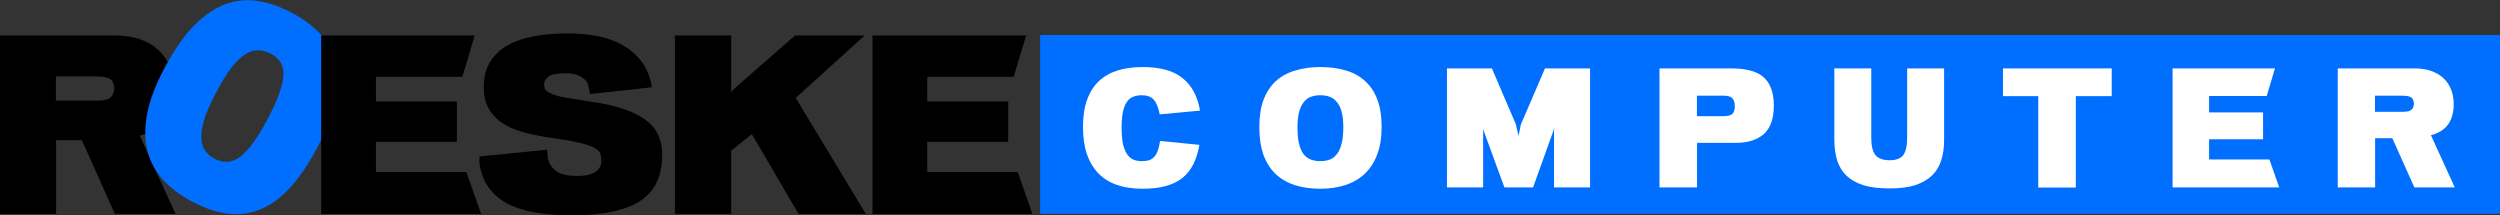
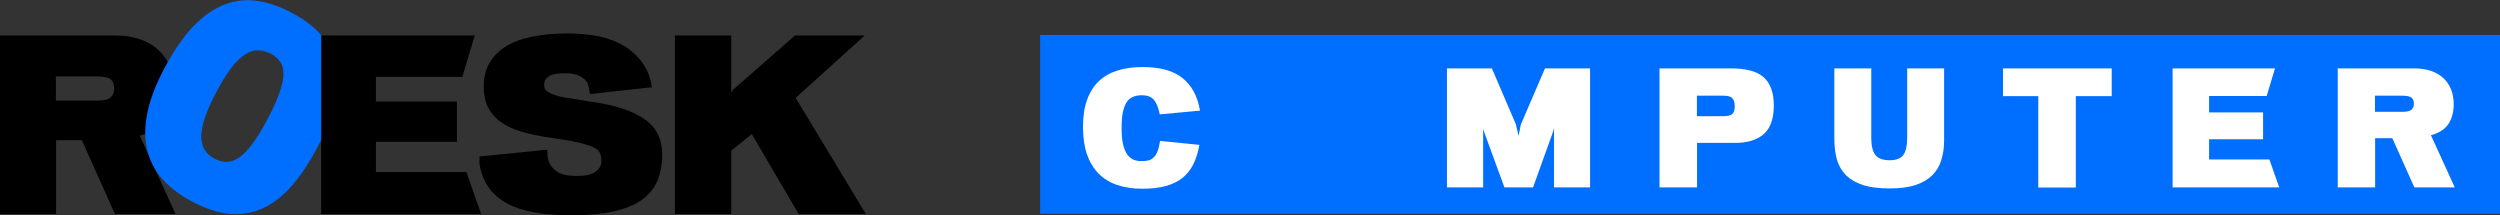
<svg xmlns="http://www.w3.org/2000/svg" version="1.1" id="svg2" viewBox="0 0 994.67 85.661" height="24.176mm" width="280.718mm">
  <rect x="0" y="0" width="994.67" height="85.661" fill="#333333" stroke="none" />
  <defs id="defs4" />
  <g transform="translate(-64.223,-318.722)" id="layer1">
    <g id="text3338" style="font-style:normal;font-variant:normal;font-weight:900;font-stretch:normal;font-size:90px;line-height:125%;font-family:Macromedia;-inkscape-font-specification:'Macromedia Heavy';letter-spacing:0px;word-spacing:0px;fill:#000000;fill-opacity:1;stroke:none;stroke-width:1px;stroke-linecap:butt;stroke-linejoin:miter;stroke-opacity:1">
      <path id="path3385" d="m 109.943,403.843 -13.14,-29.34 -10.26,0 0,29.34 -22.32,0 0,-71.01 45.81,0 q 5.4,0 9.72,1.44 4.32,1.44 7.38,4.23 3.06,2.79 4.68,6.75 1.62,3.96 1.62,8.91 0,7.29 -3.24,11.97 -3.24,4.68 -10.35,6.57 l 14.22,31.14 -24.12,0 z m -7.56,-54.72 -15.93,0 0,9.63 16.2,0 q 4.23,0 5.58,-1.26 1.44,-1.35 1.44,-3.51 0,-2.52 -1.44,-3.69 -1.35,-1.17 -5.85,-1.17 z" />
    </g>
    <g id="text3350" style="font-style:normal;font-weight:normal;font-size:43.503px;line-height:125%;font-family:sans-serif;letter-spacing:0px;word-spacing:0px;fill:#006eff;fill-opacity:1;stroke:none;stroke-width:1px;stroke-linecap:butt;stroke-linejoin:miter;stroke-opacity:1" transform="matrix(0.811,0.434,-0.513,0.959,0,0)">
      <path id="path3382" style="font-style:normal;font-variant:normal;font-weight:900;font-stretch:normal;font-size:97.883px;font-family:Macromedia;-inkscape-font-specification:'Macromedia Heavy';fill:#006eff;fill-opacity:1" d="m 339.026,262.382 q -8.712,0 -15.661,-2.153 -6.95,-2.251 -11.844,-6.95 -4.796,-4.698 -7.341,-11.942 -2.545,-7.243 -2.545,-17.325 0,-11.061 2.545,-18.598 2.643,-7.635 7.537,-12.333 4.894,-4.698 11.844,-6.754 6.95,-2.056 15.661,-2.056 9.788,0 16.738,2.545 7.048,2.545 11.55,7.537 4.503,4.992 6.558,12.431 2.056,7.341 2.056,17.129 0,9.397 -2.056,16.64 -2.056,7.145 -6.558,12.04 -4.405,4.796 -11.452,7.341 -7.048,2.447 -17.032,2.447 z m 0.392,-61.275 q -3.23,0 -5.677,1.077 -2.447,0.979 -4.111,3.524 -1.664,2.447 -2.545,6.558 -0.783,4.111 -0.783,10.278 0,6.069 0.783,10.278 0.881,4.209 2.447,6.852 1.664,2.643 4.013,3.817 2.349,1.175 5.481,1.175 3.328,0 5.677,-1.175 2.349,-1.175 3.817,-3.72 1.468,-2.643 2.153,-6.754 0.685,-4.209 0.685,-10.082 0,-6.265 -0.783,-10.376 -0.685,-4.209 -2.153,-6.754 -1.468,-2.545 -3.72,-3.622 -2.251,-1.077 -5.286,-1.077 z" />
    </g>
    <g id="text3342" style="font-style:normal;font-weight:normal;font-size:40px;line-height:125%;font-family:sans-serif;letter-spacing:-1px;word-spacing:0px;fill:#000000;fill-opacity:1;stroke:none;stroke-width:1px;stroke-linecap:butt;stroke-linejoin:miter;stroke-opacity:1">
      <path id="path3373" style="font-style:normal;font-variant:normal;font-weight:900;font-stretch:normal;font-size:90px;font-family:Macromedia;-inkscape-font-specification:'Macromedia Heavy';letter-spacing:-1px" d="m 192.007,403.843 0,-71.01 61.11,0 -4.95,16.47 -34.38,0 0,9.81 32.22,0 0,16.02 -32.22,0 0,12.06 36,0 5.85,16.65 -63.63,0 z" />
      <path id="path3375" style="font-style:normal;font-variant:normal;font-weight:900;font-stretch:normal;font-size:90px;font-family:Macromedia;-inkscape-font-specification:'Macromedia Heavy';letter-spacing:-1px" d="m 291.79,404.383 q -17.28,0 -26.1,-4.86 -8.73,-4.95 -10.53,-14.76 -0.18,-0.9 -0.18,-1.53 l 0,-2.25 26.91,-2.7 q 0.18,1.08 0.18,2.34 0.09,1.17 0.45,2.25 0.9,2.52 3.42,4.23 2.61,1.62 7.74,1.62 5.13,0 7.47,-1.62 2.34,-1.71 2.34,-4.23 0,-1.62 -0.36,-2.79 -0.36,-1.17 -1.62,-2.07 -1.26,-0.9 -3.6,-1.62 -2.34,-0.81 -6.21,-1.53 -3.33,-0.63 -7.29,-1.17 -3.87,-0.54 -7.74,-1.35 -3.87,-0.81 -7.47,-2.07 -3.6,-1.35 -6.39,-3.51 -2.79,-2.25 -4.5,-5.49 -1.62,-3.24 -1.62,-8.01 0,-5.49 2.25,-9.45 2.34,-4.05 6.57,-6.66 4.32,-2.61 10.53,-3.87 6.21,-1.26 14.04,-1.26 5.22,0 10.44,0.81 5.31,0.81 9.81,2.97 4.5,2.16 7.92,5.94 3.42,3.69 4.95,9.45 0.09,0.27 0.09,0.72 0.09,0.45 0.27,1.53 l -24.66,2.7 q 0,-0.27 -0.09,-0.9 -0.09,-0.72 -0.27,-1.44 -0.18,-0.81 -0.36,-1.44 -0.18,-0.72 -0.36,-0.9 -0.99,-1.53 -3.06,-2.52 -1.98,-1.08 -5.58,-1.08 -4.86,0 -6.66,1.26 -1.8,1.26 -1.8,3.06 0,0.9 0.27,1.8 0.36,0.81 1.62,1.53 1.26,0.72 3.69,1.44 2.43,0.63 6.66,1.17 1.89,0.27 3.69,0.63 1.89,0.36 3.51,0.54 13.59,1.98 20.52,6.84 7.02,4.86 7.02,14.13 0,5.94 -1.98,10.53 -1.98,4.5 -6.3,7.56 -4.32,2.97 -11.16,4.5 -6.84,1.53 -16.47,1.53 z" />
      <path id="path3377" style="font-style:normal;font-variant:normal;font-weight:900;font-stretch:normal;font-size:90px;font-family:Macromedia;-inkscape-font-specification:'Macromedia Heavy';letter-spacing:-1px" d="m 355.151,355.603 0.72,-1.17 24.66,-21.6 27.72,0 -27.45,24.84 27.9,46.17 -26.73,0 -18.63,-31.77 -8.19,6.57 0,25.2 -22.41,0 0,-71.01 22.41,0 0,22.77 z" />
-       <path id="path3379" style="font-style:normal;font-variant:normal;font-weight:900;font-stretch:normal;font-size:90px;font-family:Macromedia;-inkscape-font-specification:'Macromedia Heavy';letter-spacing:-1px" d="m 411.37,403.843 0,-71.01 61.11,0 -4.95,16.47 -34.38,0 0,9.81 32.22,0 0,16.02 -32.22,0 0,12.06 36,0 5.85,16.65 -63.63,0 z" />
    </g>
    <rect y="332.629" x="478.055" height="71.162" width="580.838" id="rect4182" style="fill:#006eff;fill-opacity:1" />
    <g id="text4178" style="font-style:normal;font-variant:normal;font-weight:900;font-stretch:normal;font-size:60px;line-height:125%;font-family:Macromedia;-inkscape-font-specification:'Macromedia Heavy';letter-spacing:20px;word-spacing:0px;fill:#ffffff;fill-opacity:1;stroke:none;stroke-width:1px;stroke-linecap:butt;stroke-linejoin:miter;stroke-opacity:1">
      <path id="path3356" d="m 525.654,364.233 q -0.84,-4.14 -2.4,-5.88 -1.56,-1.74 -4.74,-1.74 -2.04,0 -3.54,0.66 -1.5,0.6 -2.52,2.16 -0.96,1.5 -1.5,4.02 -0.48,2.46 -0.48,6.18 0,3.84 0.54,6.36 0.6,2.52 1.62,4.08 1.08,1.5 2.52,2.16 1.5,0.6 3.24,0.6 1.62,0 2.82,-0.3 1.2,-0.36 2.1,-1.26 0.9,-0.9 1.5,-2.46 0.6,-1.56 0.96,-4.02 l 15.66,1.56 q -0.78,4.38 -2.4,7.68 -1.62,3.24 -4.32,5.46 -2.7,2.16 -6.66,3.24 -3.9,1.08 -9.3,1.08 -5.64,0 -10.08,-1.5 -4.38,-1.5 -7.38,-4.56 -3,-3.06 -4.62,-7.68 -1.56,-4.62 -1.56,-10.92 0,-6.36 1.68,-10.86 1.68,-4.56 4.74,-7.38 3.12,-2.88 7.5,-4.2 4.38,-1.32 9.78,-1.32 10.56,0 15.96,4.44 5.46,4.38 6.9,12.9 l -16.02,1.5 z" />
-       <path id="path3358" d="m 589.571,393.813 q -5.52,0 -10.02,-1.38 -4.5,-1.44 -7.68,-4.38 -3.18,-3 -4.92,-7.62 -1.68,-4.68 -1.68,-11.22 0,-6.3 1.68,-10.8 1.74,-4.56 4.92,-7.44 3.18,-2.88 7.68,-4.2 4.5,-1.38 10.02,-1.38 5.46,0 9.96,1.32 4.5,1.26 7.68,4.14 3.24,2.82 4.98,7.38 1.74,4.5 1.74,10.98 0,6.3 -1.74,10.92 -1.74,4.62 -4.92,7.68 -3.18,3 -7.68,4.5 -4.5,1.5 -10.02,1.5 z m 0,-37.2 q -2.04,0 -3.72,0.6 -1.68,0.6 -2.88,2.1 -1.2,1.44 -1.86,3.9 -0.66,2.46 -0.66,6.18 0,3.84 0.6,6.42 0.6,2.58 1.74,4.14 1.2,1.56 2.88,2.22 1.74,0.66 3.9,0.66 2.16,0 3.84,-0.66 1.68,-0.72 2.82,-2.28 1.2,-1.56 1.8,-4.14 0.66,-2.58 0.66,-6.36 0,-3.72 -0.66,-6.18 -0.66,-2.46 -1.92,-3.9 -1.2,-1.5 -2.88,-2.1 -1.68,-0.6 -3.66,-0.6 z" />
      <path id="path3360" d="m 654.259,369.813 0.06,1.02 0,22.44 -14.4,0 0,-47.34 17.88,0 9.6,22.38 q 0,0.12 0.12,0.78 0.18,0.6 0.42,1.68 0.24,1.08 0.42,1.98 0.18,-0.72 0.36,-1.5 0.18,-0.78 0.3,-1.44 0.12,-0.66 0.18,-1.08 0.12,-0.48 0.12,-0.48 l 9.6,-22.32 17.94,0 0,47.34 -14.34,0 0,-22.44 0.06,-1.2 q -0.36,1.02 -0.36,1.26 l -8.04,22.38 -11.4,0 -8.22,-22.44 q 0,0 -0.3,-1.02 z" />
      <path id="path3362" d="m 754.61,375.573 -15.18,0 0,17.7 -14.94,0 0,-47.34 28.68,0 q 4.02,0 7.14,0.78 3.12,0.72 5.28,2.46 2.16,1.74 3.24,4.56 1.14,2.82 1.14,6.9 0,7.92 -4.02,11.46 -4.02,3.48 -11.34,3.48 z m -4.74,-18.78 -10.5,0 0,8.16 10.38,0 q 2.7,0 3.66,-0.84 1.02,-0.9 1.02,-3.06 0,-2.28 -0.96,-3.24 -0.9,-1.02 -3.6,-1.02 z" />
      <path id="path3364" d="m 816.123,393.693 q -6.24,0 -10.44,-1.26 -4.2,-1.32 -6.84,-3.84 -2.58,-2.52 -3.72,-6.18 -1.08,-3.72 -1.08,-8.52 l 0,-27.96 14.7,0 0,27.66 q 0,4.68 1.62,6.78 1.68,2.1 5.7,2.1 3.84,0 5.4,-2.04 1.56,-2.04 1.56,-7.14 l 0,-27.36 14.7,0 0,28.68 q 0,4.32 -1.14,7.86 -1.08,3.54 -3.66,6.06 -2.52,2.46 -6.66,3.84 -4.14,1.32 -10.14,1.32 z" />
      <path id="path3366" d="m 890.126,356.973 0,36.36 -14.94,0 0,-36.36 -14.04,0 0,-11.04 43.26,0 0,11.04 -14.28,0 z" />
      <path id="path3368" d="m 928.63,393.273 0,-47.34 40.74,0 -3.3,10.98 -22.92,0 0,6.54 21.48,0 0,10.68 -21.48,0 0,8.04 24,0 3.9,11.1 -42.42,0 z" />
      <path id="path3370" d="m 1024.813,393.273 -8.76,-19.56 -6.84,0 0,19.56 -14.88,0 0,-47.34 30.54,0 q 3.6,0 6.48,0.96 2.88,0.96 4.92,2.82 2.04,1.86 3.12,4.5 1.08,2.64 1.08,5.94 0,4.86 -2.16,7.98 -2.16,3.12 -6.9,4.38 l 9.48,20.76 -16.08,0 z m -5.04,-36.48 -10.62,0 0,6.42 10.8,0 q 2.82,0 3.72,-0.84 0.96,-0.9 0.96,-2.34 0,-1.68 -0.96,-2.46 -0.9,-0.78 -3.9,-0.78 z" />
    </g>
  </g>
</svg>